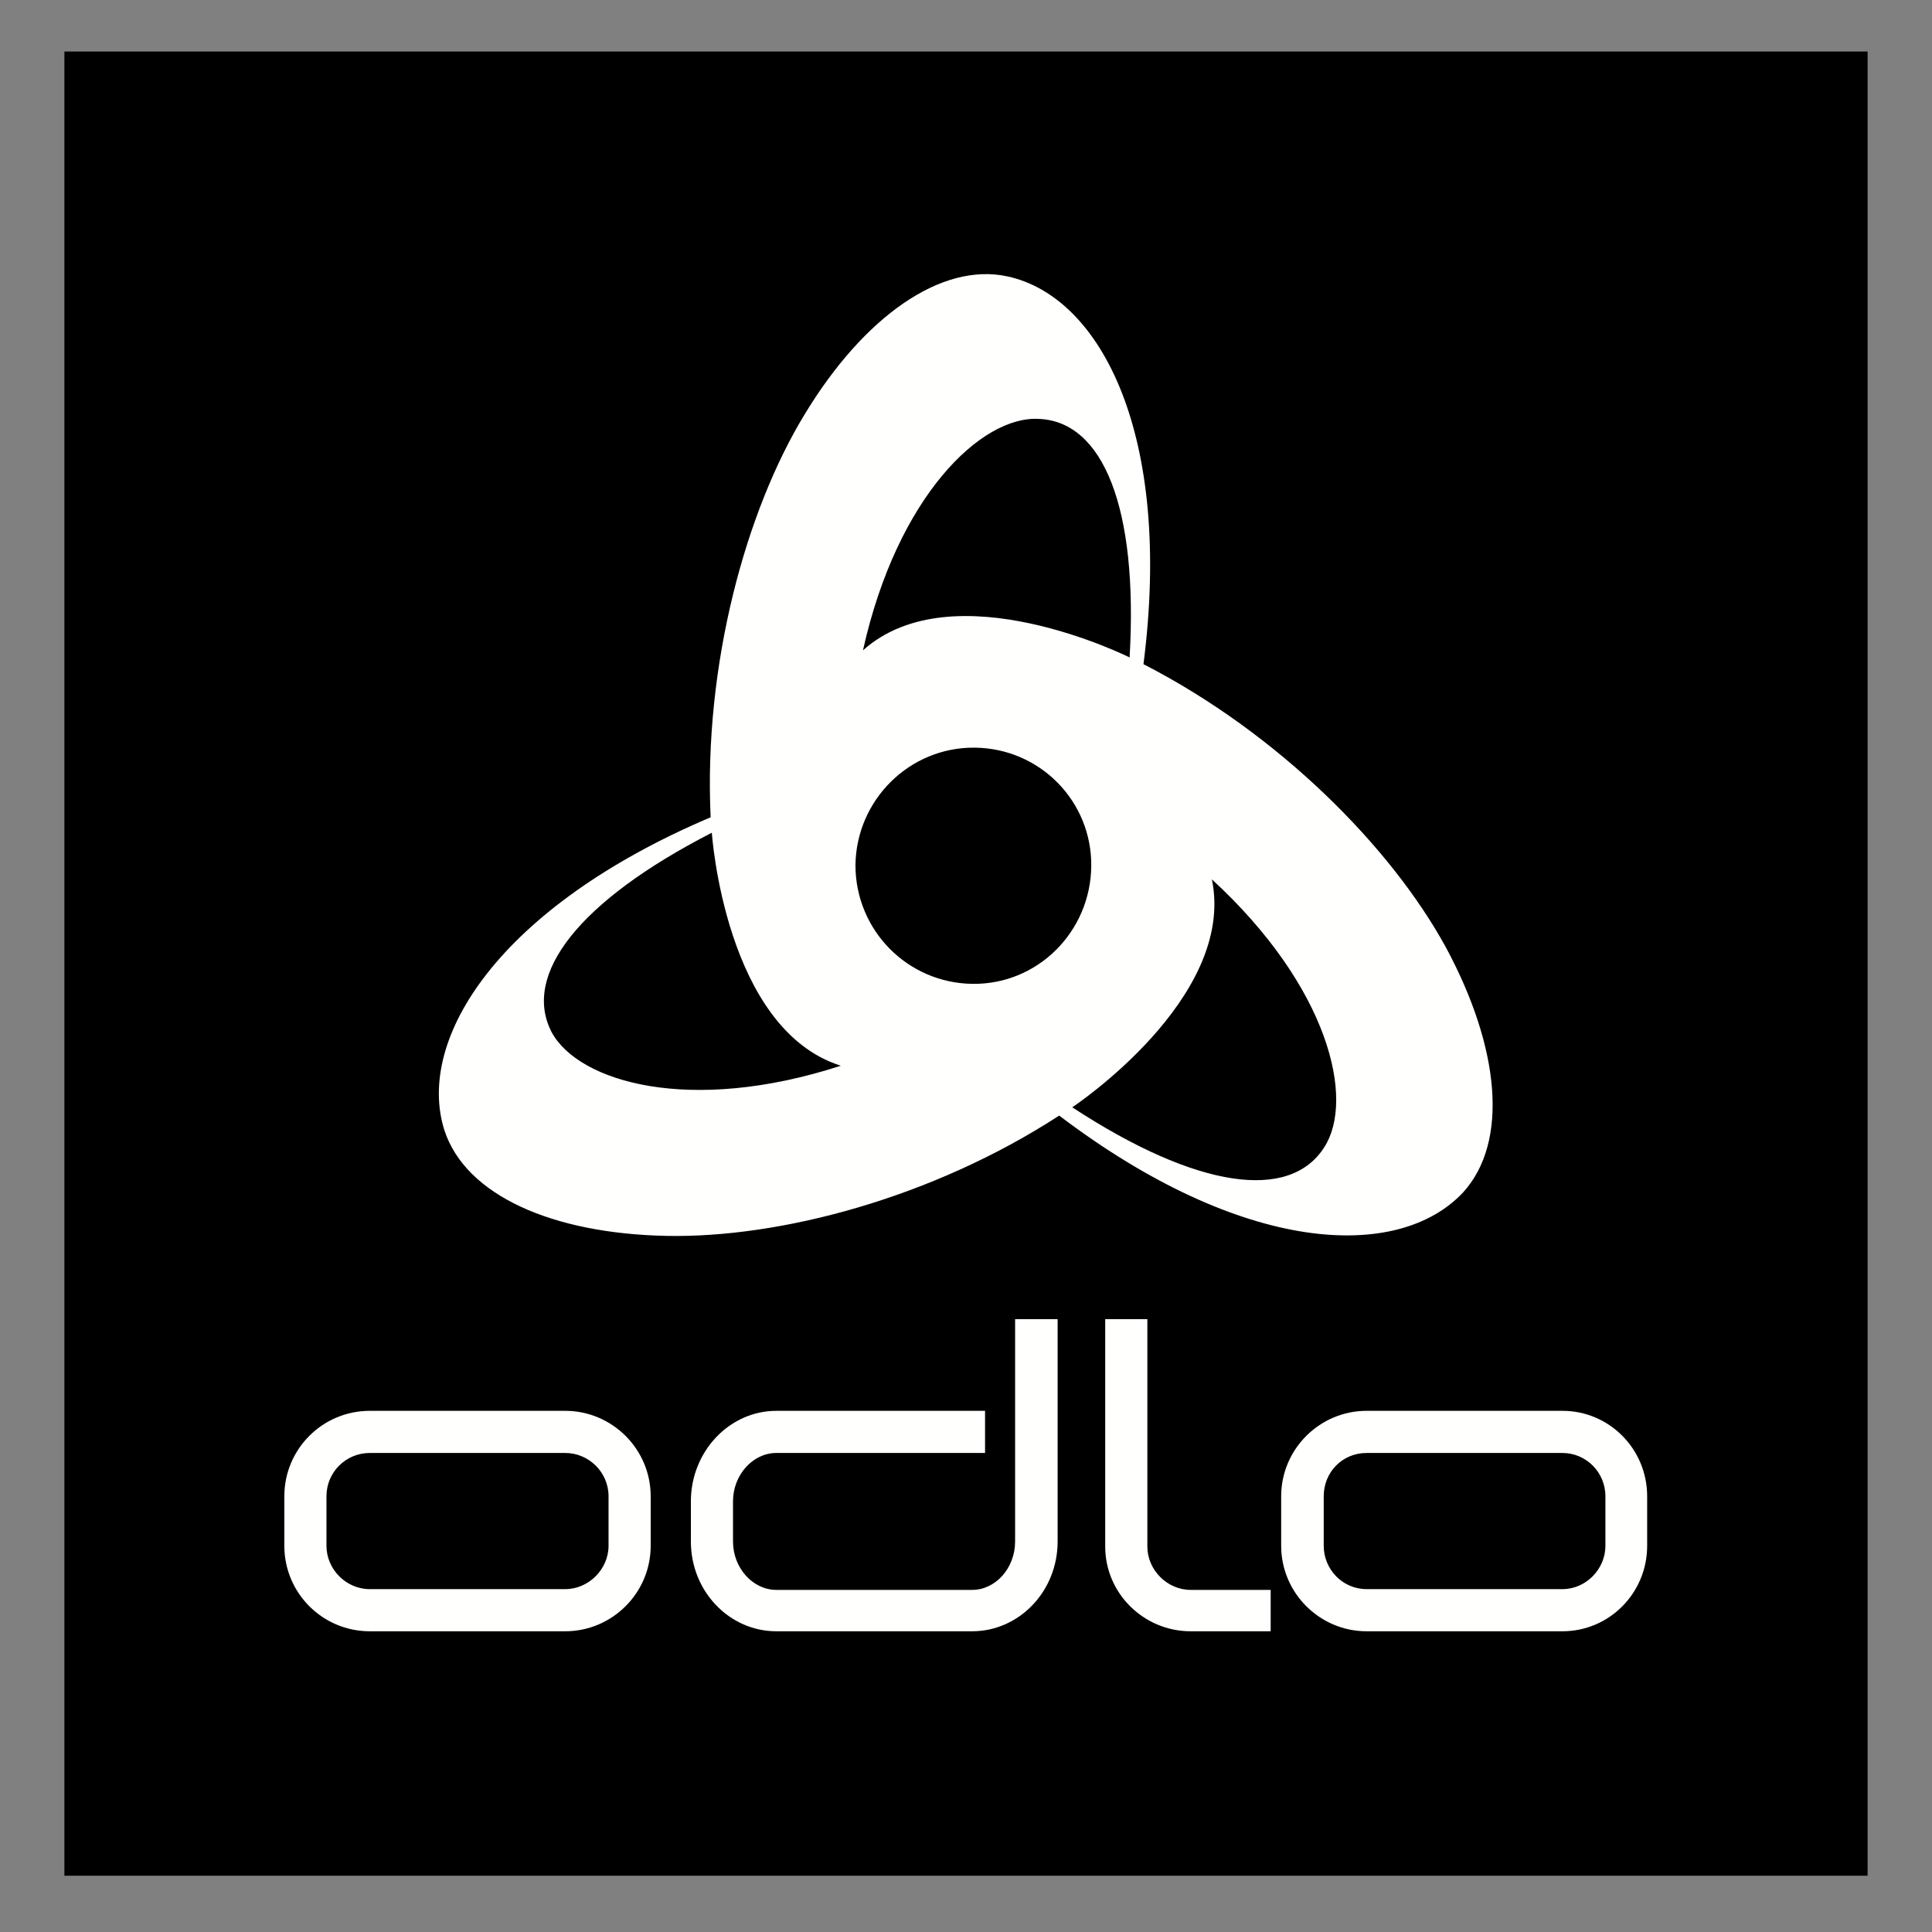
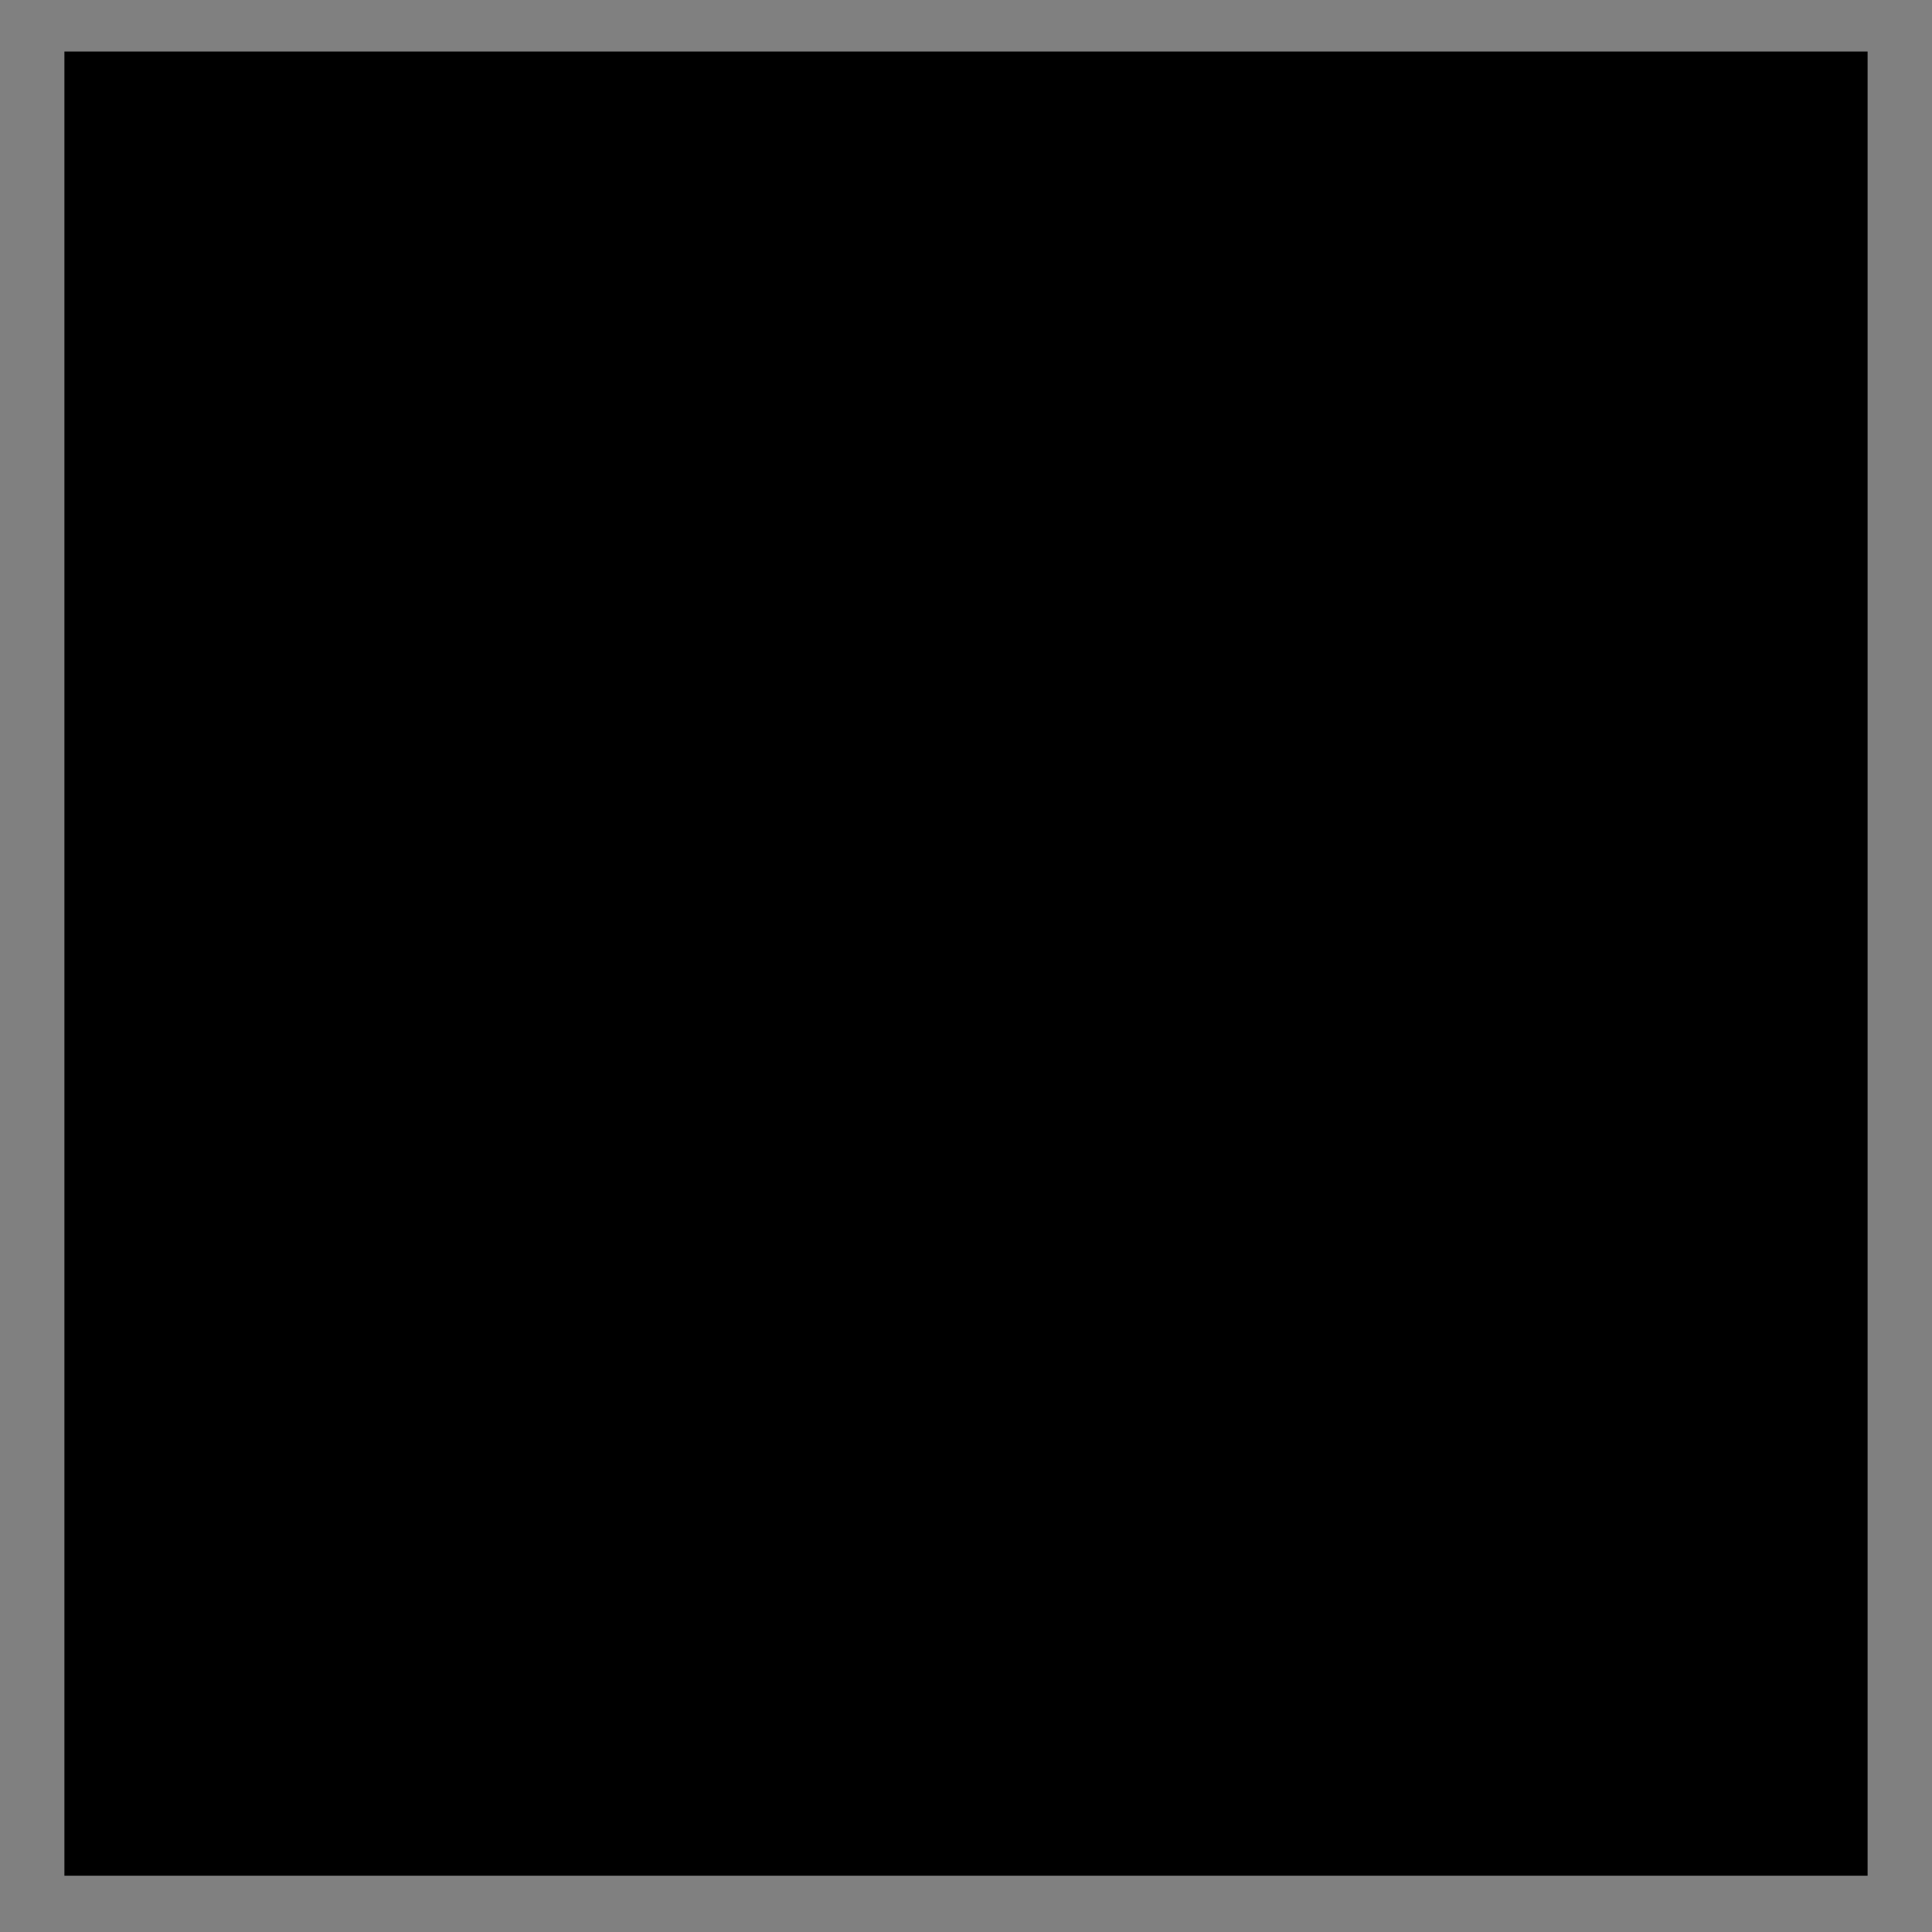
<svg xmlns="http://www.w3.org/2000/svg" width="300px" height="300px" viewBox="0 0 300 300" version="1.1">
  <rect x="0" y="0" width="300" height="300" fill="#808080" stroke="none" />
  <title>logo_odlo</title>
  <g id="logo_odlo" stroke="none" stroke-width="1" fill="none" fill-rule="evenodd">
    <g transform="translate(10, 8)">
      <polygon id="Fill-1" fill="#000000" points="0 283.262 280 283.262 280 0 0 0" />
-       <path d="M77.769,211.073 C85.043,211.073 91.038,217.007 91.038,224.339 L91.038,224.339 L91.038,232.033 C91.038,239.367 85.043,245.303 77.769,245.303 L77.769,245.303 L47.42,245.303 C40.089,245.303 34.151,239.367 34.151,232.033 L34.151,232.033 L34.151,224.339 C34.151,217.007 40.089,211.073 47.42,211.073 L47.42,211.073 Z M154.227,196.837 L154.227,231.365 C154.227,239.122 148.229,245.303 140.96,245.303 L140.96,245.303 L110.547,245.303 C103.276,245.303 97.28,239.122 97.28,231.365 L97.28,231.365 L97.28,225.13 C97.28,217.376 103.276,211.073 110.547,211.073 L110.547,211.073 L142.958,211.073 L142.958,217.617 L110.547,217.617 C106.912,217.617 103.82,221.008 103.82,225.13 L103.82,225.13 L103.82,231.365 C103.82,235.487 106.912,238.878 110.547,238.878 L110.547,238.878 L140.96,238.878 C144.596,238.878 147.625,235.487 147.625,231.365 L147.625,231.365 L147.625,196.837 L154.227,196.837 Z M168.161,196.837 L168.161,232.152 C168.161,235.79 171.25,238.878 174.885,238.878 L174.885,238.878 L187.308,238.878 L187.308,245.303 L174.885,245.303 C167.617,245.303 161.616,239.426 161.616,232.152 L161.616,232.152 L161.616,196.837 L168.161,196.837 Z M232.621,211.073 C239.887,211.073 245.77,217.007 245.77,224.339 L245.77,224.339 L245.77,232.033 C245.77,239.367 239.887,245.303 232.621,245.303 L232.621,245.303 L202.209,245.303 C194.937,245.303 188.941,239.367 188.941,232.033 L188.941,232.033 L188.941,224.339 C188.941,217.007 194.937,211.073 202.209,211.073 L202.209,211.073 Z M77.769,217.617 L47.42,217.617 C43.724,217.617 40.694,220.586 40.694,224.339 L40.694,224.339 L40.694,232.033 C40.694,235.664 43.724,238.76 47.42,238.76 L47.42,238.76 L77.769,238.76 C81.405,238.76 84.495,235.664 84.495,232.033 L84.495,232.033 L84.495,224.339 C84.495,220.586 81.405,217.617 77.769,217.617 L77.769,217.617 Z M232.621,217.617 L202.209,217.617 C198.45,217.617 195.547,220.586 195.547,224.339 L195.547,224.339 L195.547,232.033 C195.547,235.664 198.45,238.76 202.209,238.76 L202.209,238.76 L232.621,238.76 C236.257,238.76 239.288,235.664 239.288,232.033 L239.288,232.033 L239.288,224.339 C239.288,220.586 236.257,217.617 232.621,217.617 L232.621,217.617 Z M114.967,56.307 C124.121,41.194 136.164,32.656 146.486,34.929 C161.04,38.125 172.103,59.685 167.558,95.132 C188.631,105.948 206.015,123.577 214.494,139.061 C222.91,154.664 224.324,169.287 217.198,177.15 C207.06,187.959 182.917,186.794 154.473,165.228 C134.69,178.071 111.038,184.273 93.407,183.907 C75.775,183.534 62.324,177.641 59.004,167.504 C54.52,153.312 67.484,132.856 100.349,118.907 C99.246,95.258 105.816,71.297 114.967,56.307 Z M178.184,128.55 C181.994,147.047 156.499,163.941 156.499,163.941 C175.909,176.658 190.288,178.563 195.629,170.146 C200.427,162.71 196.371,145.264 178.184,128.55 Z M100.532,121.306 C79.831,131.932 71.045,143.362 75.655,152.269 C79.831,160.009 97.093,165.106 120.56,157.486 C102.559,151.778 100.532,121.306 100.532,121.306 Z M141.387,108.096 C131.25,107.974 122.955,116.205 122.835,126.342 C122.835,136.418 130.882,144.649 141.017,144.773 C151.156,144.893 159.328,136.662 159.449,126.527 C159.571,116.453 151.523,108.217 141.387,108.096 Z M151.278,57.045 C142.432,56.554 129.346,68.963 124.001,92.984 C138.07,80.39 165.405,94.088 165.405,94.088 C166.758,70.868 161.293,57.414 151.278,57.045 Z" id="Combined-Shape" fill="#FFFFFE" />
    </g>
  </g>
</svg>